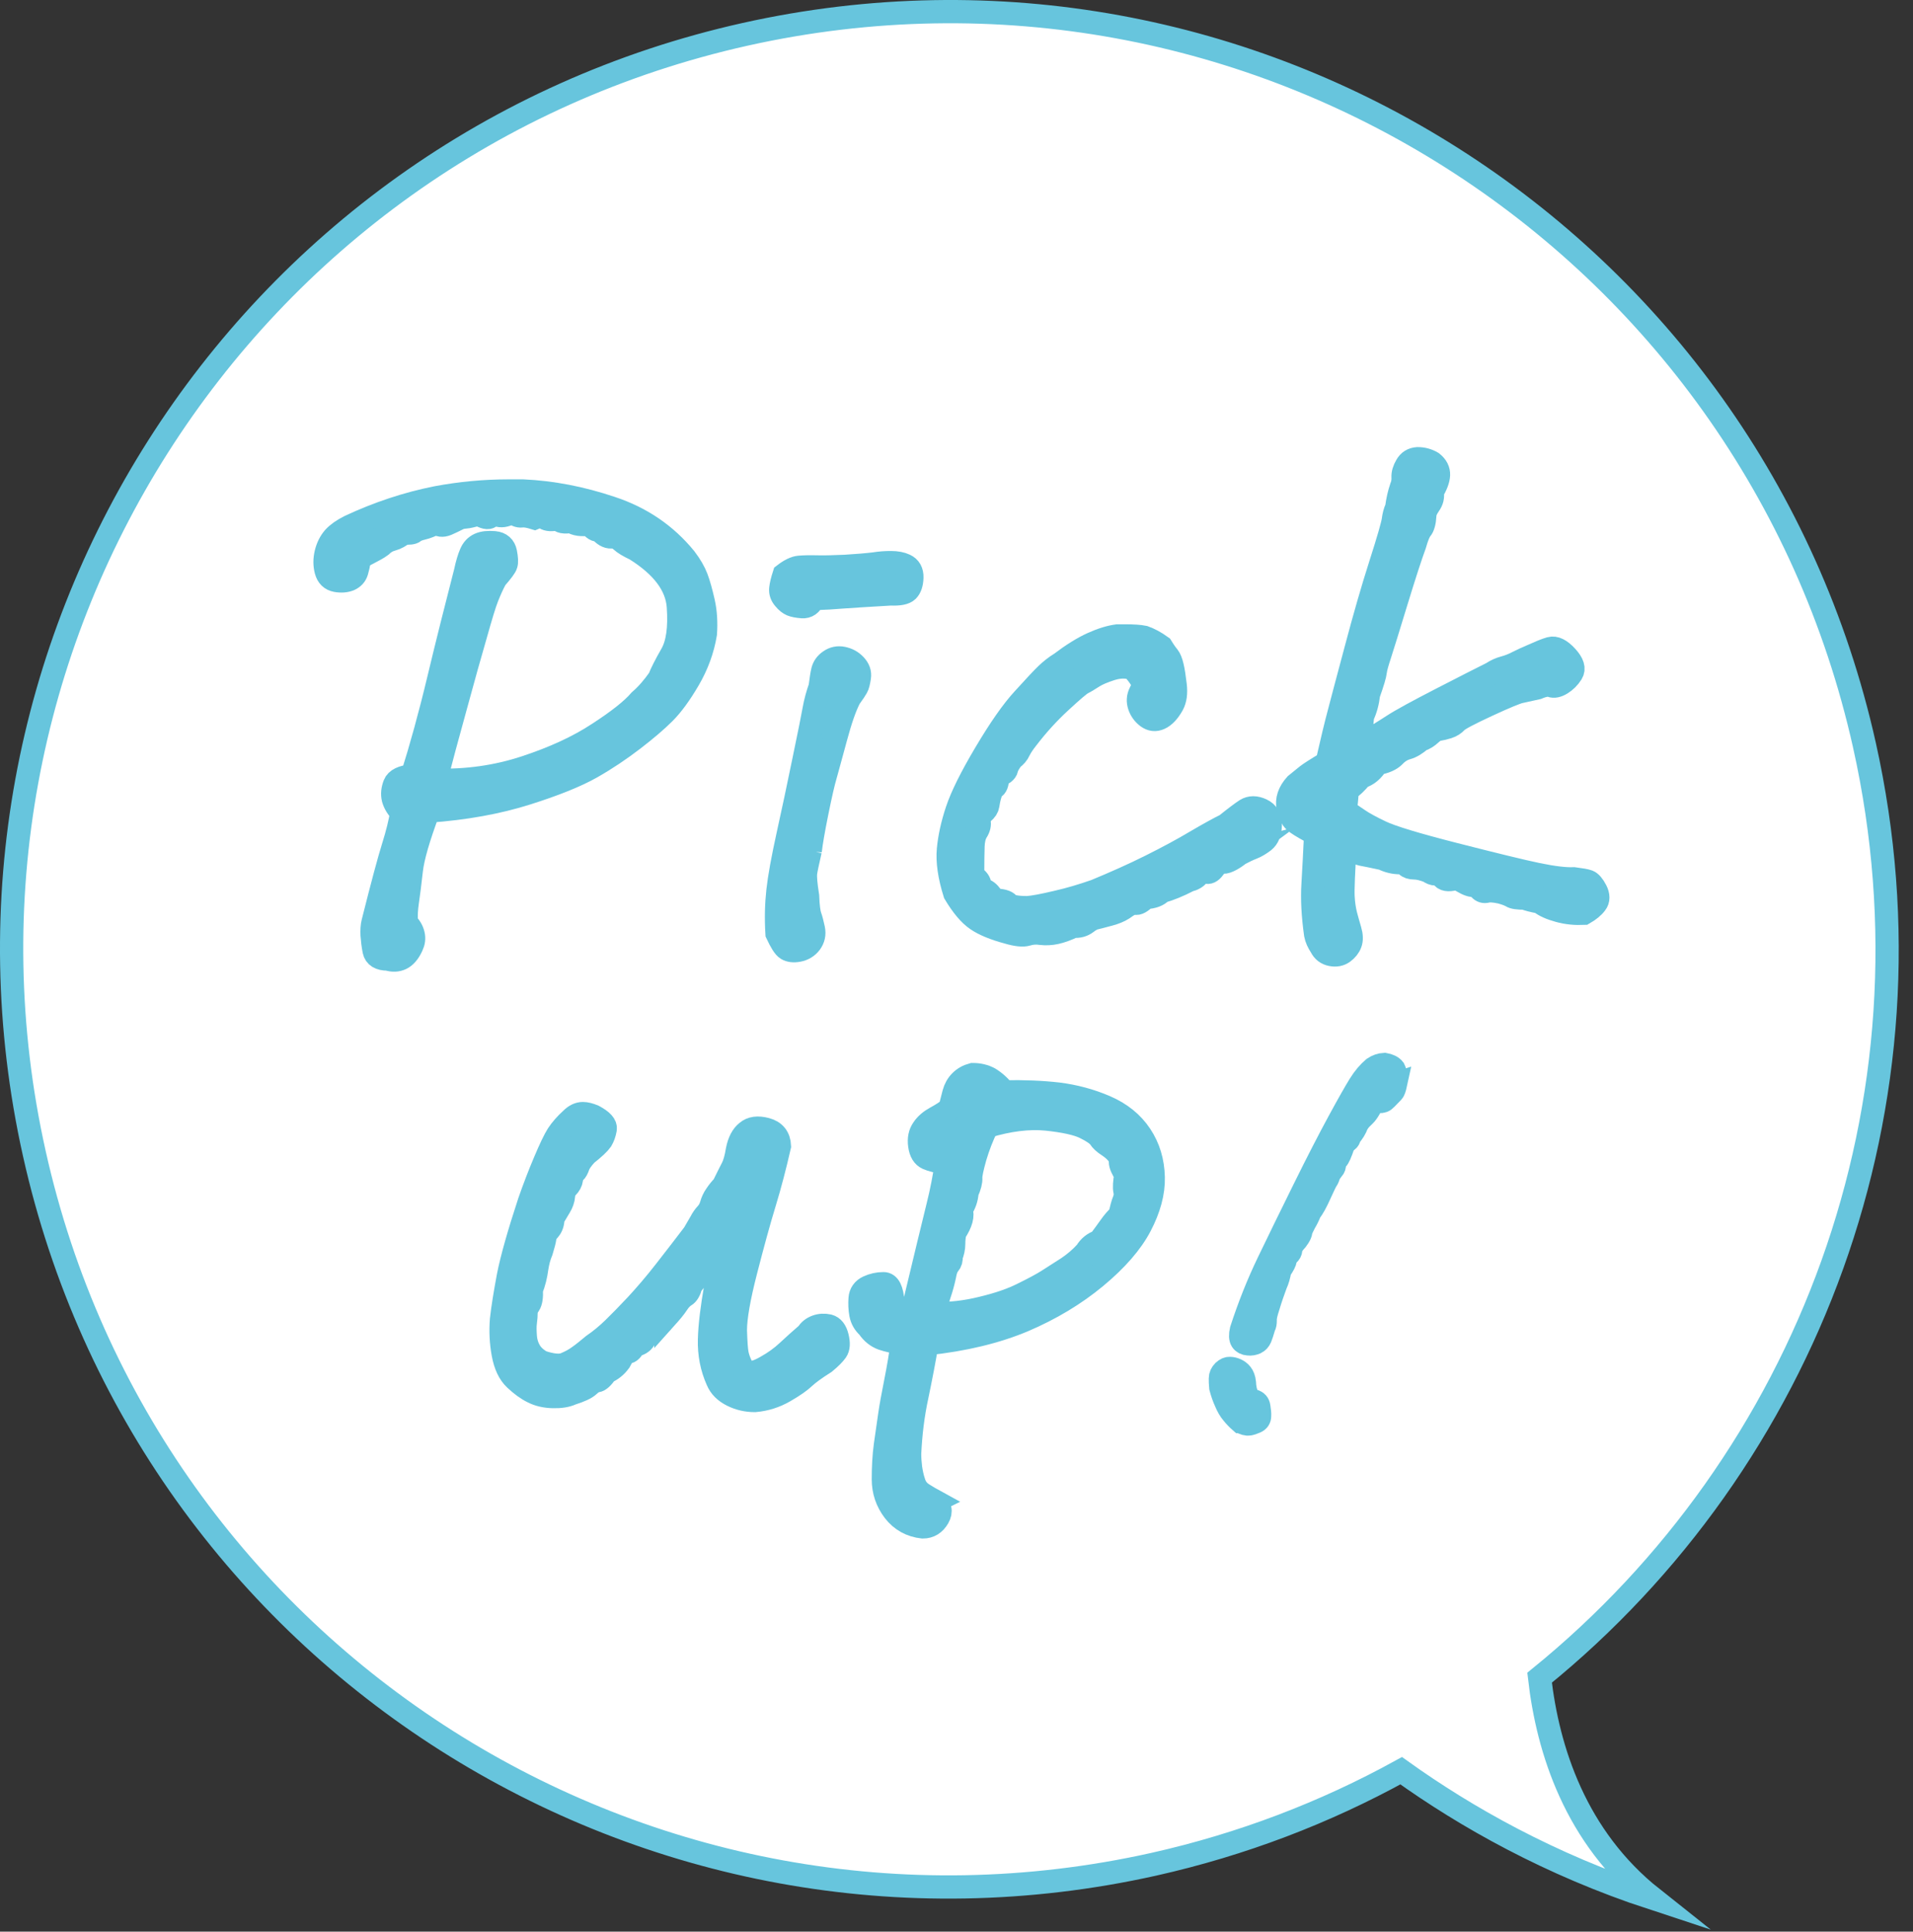
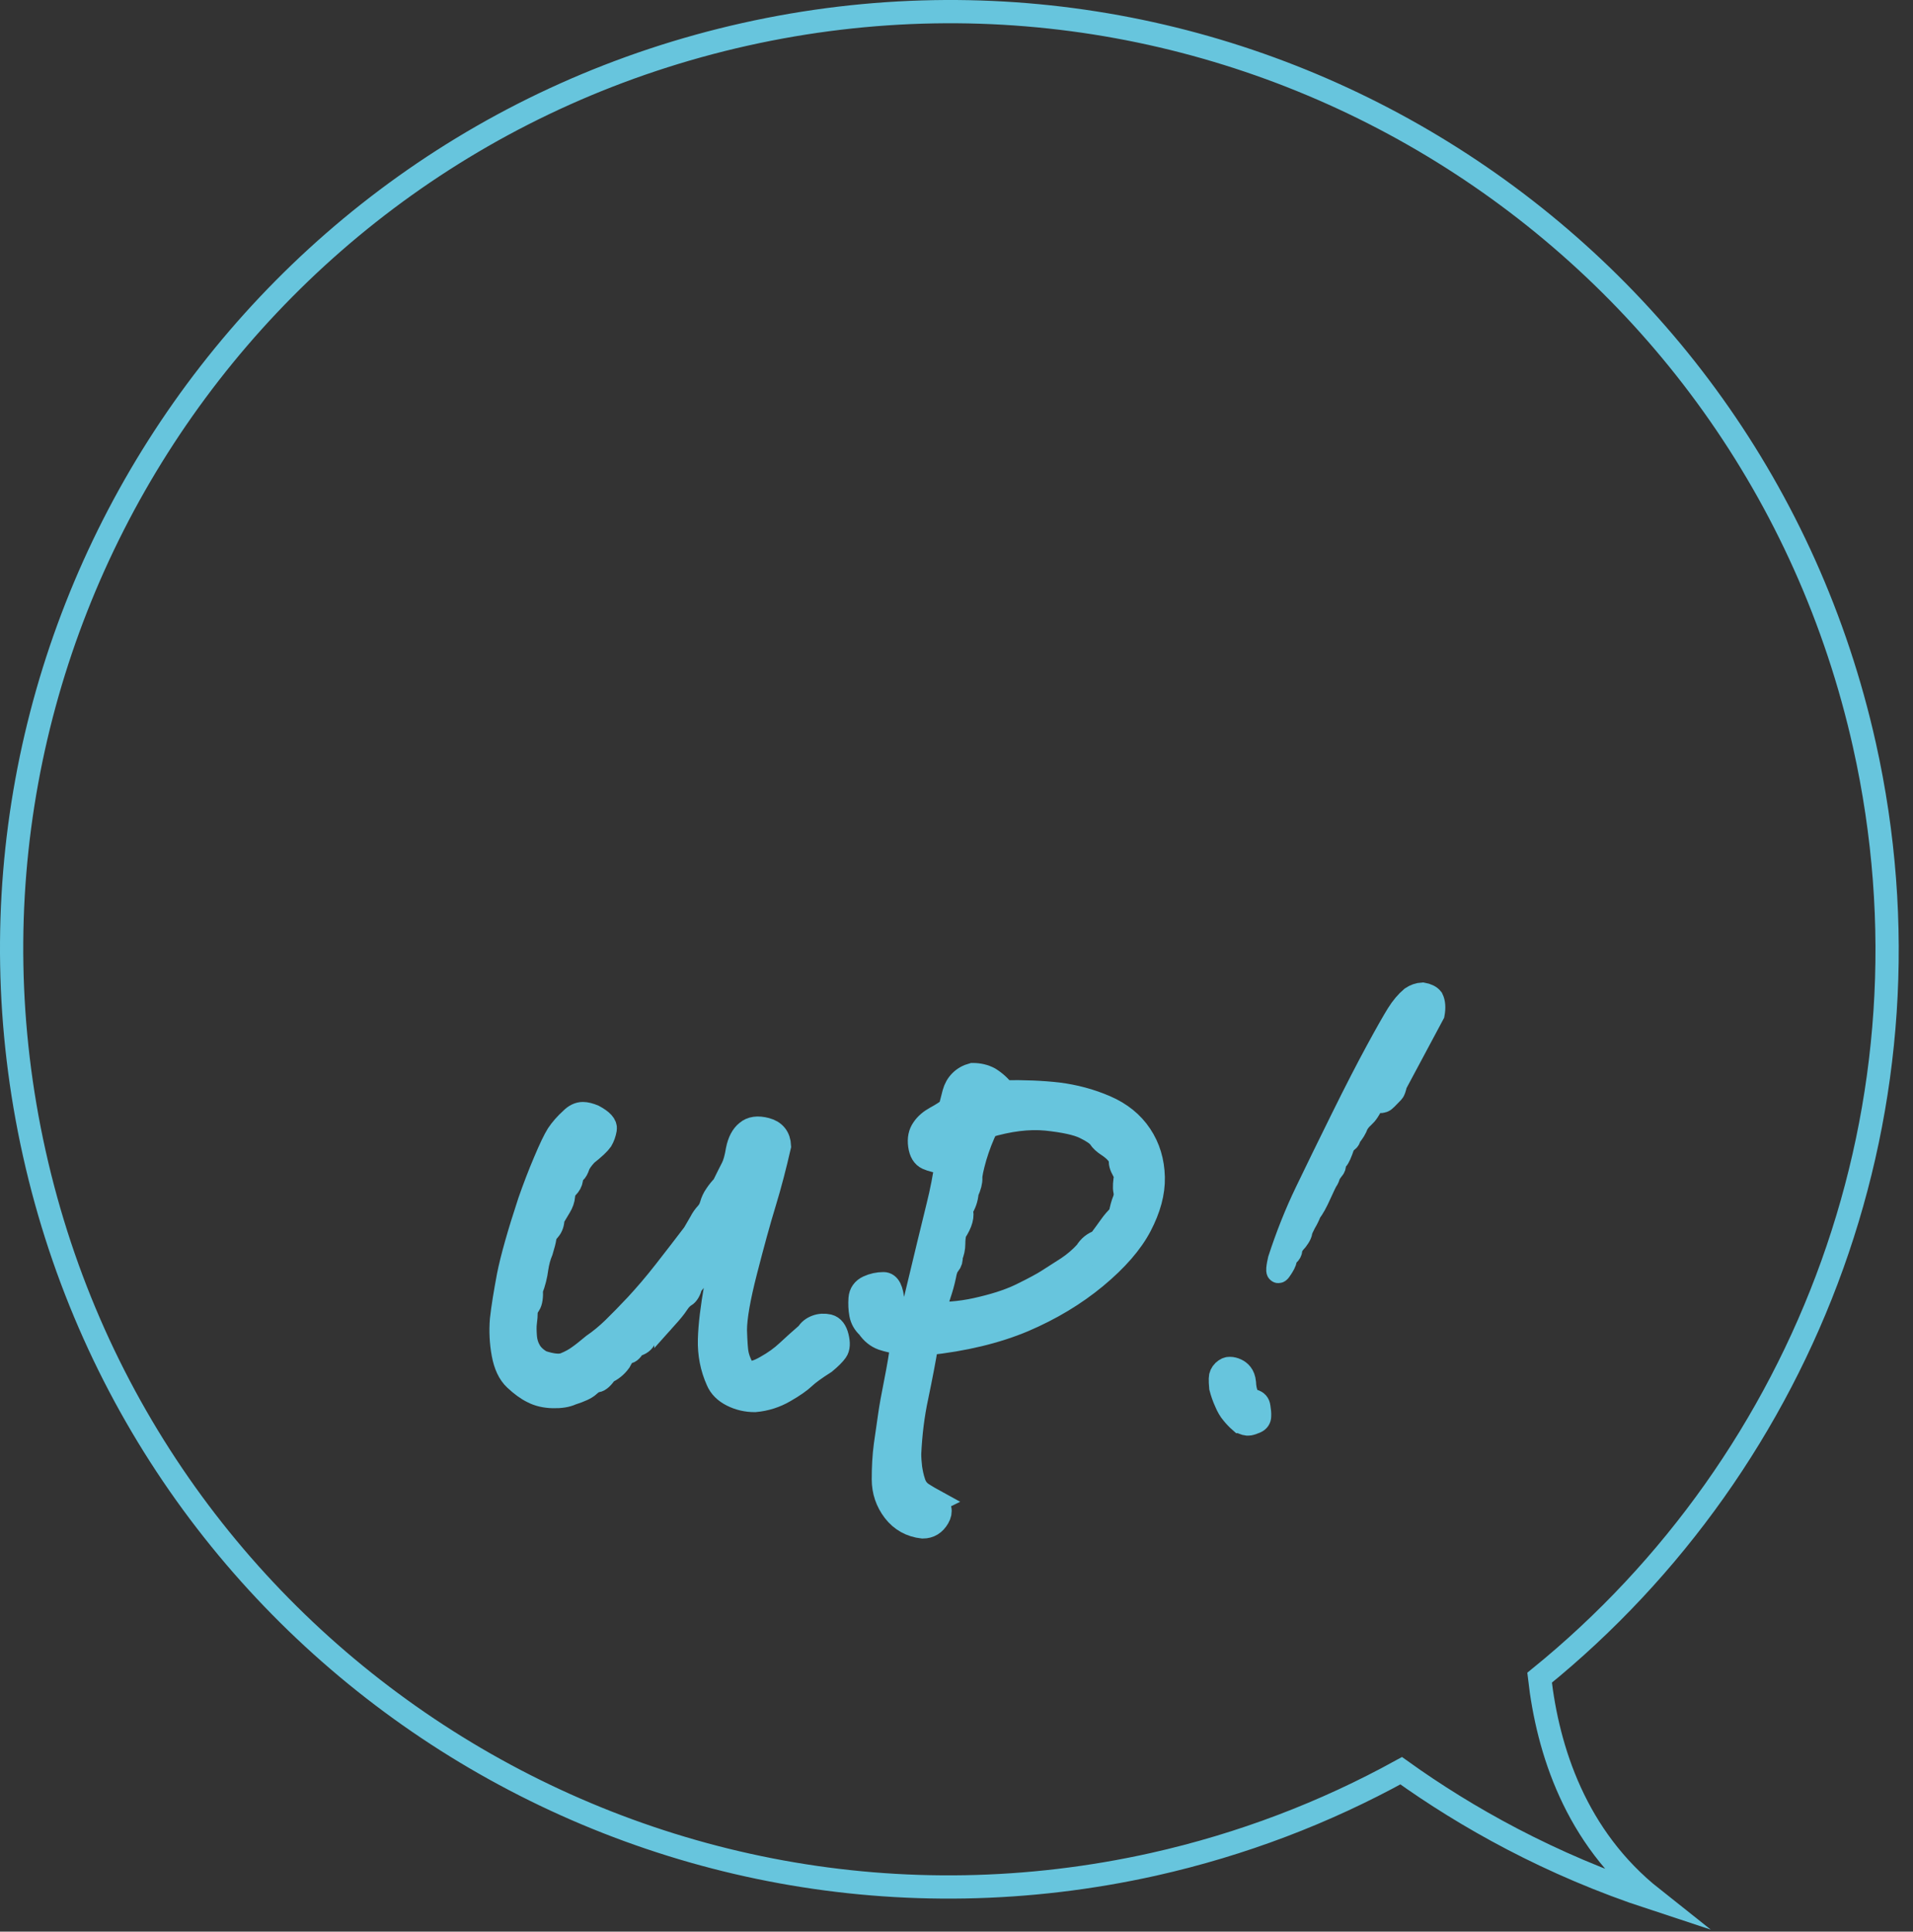
<svg xmlns="http://www.w3.org/2000/svg" id="_レイヤー_1" data-name="レイヤー 1" viewBox="0 0 102 103">
  <rect x="0" y="0" width="102" height="103" fill="#333333" stroke="none" />
-   <path d="M99.41,39.73C93.39,12.78,66.67-4.18,39.73,1.83,12.78,7.85-4.18,34.57,1.83,61.51c6.01,26.95,32.73,43.91,59.68,37.9,4.73-1.06,9.15-2.76,13.2-4.99,3.45,2.47,7.92,5,13.4,6.8-4.11-3.26-5.58-7.91-6.02-11.76,14.26-11.57,21.59-30.59,17.32-49.73Z" fill="#fff" />
  <path d="M99.41,39.73C93.39,12.78,66.67-4.18,39.73,1.83,12.78,7.85-4.18,34.57,1.83,61.51c6.01,26.95,32.73,43.91,59.68,37.9,4.73-1.06,9.15-2.76,13.2-4.99,3.45,2.47,7.92,5,13.4,6.8-4.11-3.26-5.58-7.91-6.02-11.76,14.26-11.57,21.59-30.59,17.32-49.73Z" fill="none" stroke="#67c5dd" stroke-miterlimit="10" stroke-width="1.24" />
-   <path d="M23.21,41.6c1.68.05,3.28-.18,4.8-.68,1.52-.5,2.81-1.09,3.89-1.8,1.08-.7,1.82-1.29,2.22-1.76.36-.31.7-.7,1.03-1.17.12-.31.34-.74.66-1.3s.44-1.4.36-2.54c-.08-1.14-.85-2.16-2.29-3.06-.36-.17-.61-.32-.76-.46s-.33-.21-.53-.2c-.2.01-.41-.11-.62-.37-.17.05-.34-.06-.53-.32-.43.07-.76.02-.99-.14-.36.07-.59.02-.71-.14-.31.07-.54.06-.69-.04-.15-.09-.34-.09-.55,0-.29-.09-.51-.13-.68-.11-.17.02-.33-.05-.5-.21-.29.17-.53.23-.73.18-.2-.05-.36-.02-.46.07s-.31.05-.62-.14c-.31.09-.55.15-.71.16-.17.01-.31.05-.45.13-.13.07-.31.15-.53.25-.23.09-.41.07-.55-.07-.29.14-.53.24-.75.29-.21.05-.36.11-.44.18-.08.07-.27.09-.55.07-.19.16-.4.28-.62.34-.23.06-.42.17-.59.34-.16.12-.4.25-.71.41-.31.15-.47.3-.48.44-.01.14-.05.31-.11.52-.06.2-.19.34-.39.43-.2.08-.44.1-.71.05-.27-.05-.45-.22-.53-.52-.08-.3-.08-.61,0-.94.08-.33.22-.6.41-.82.19-.21.47-.41.85-.6,1.52-.71,3.06-1.22,4.62-1.53,1.28-.24,2.56-.36,3.84-.36h.78c1.54.07,3.11.37,4.71.91,1.6.53,2.91,1.43,3.93,2.68.29.38.49.73.61,1.05.12.32.24.75.36,1.28.12.53.15,1.1.11,1.69-.14.85-.44,1.67-.89,2.44-.45.77-.88,1.36-1.3,1.78s-.97.89-1.66,1.42-1.43,1.03-2.22,1.48-1.95.92-3.47,1.4-3.26.8-5.23.94c-.52,1.4-.83,2.45-.91,3.16-.08.71-.15,1.27-.21,1.67-.06.4-.08.78-.05,1.14.19.19.31.39.36.61.05.21.02.41-.07.6-.16.36-.36.58-.57.68s-.45.11-.71.03c-.43,0-.67-.15-.73-.44-.06-.3-.09-.58-.11-.84-.01-.26,0-.48.05-.68.5-1.99.86-3.33,1.08-4.03s.37-1.31.45-1.83c-.24-.24-.38-.48-.45-.73-.06-.25-.03-.5.07-.76s.42-.41.94-.46c.47-1.49.95-3.22,1.42-5.19s.95-3.86,1.42-5.69c.09-.43.19-.75.29-.98s.24-.38.45-.48c.2-.09.47-.12.8-.09.33.03.53.21.59.52.06.31.07.52.03.64-.03.12-.22.37-.55.75-.17.31-.31.63-.45.98s-.34,1.01-.62,2.01c-.29.99-.65,2.28-1.08,3.86-.44,1.58-.79,2.89-1.05,3.93Z" fill="#67c5dd" stroke="#67c5dd" stroke-miterlimit="10" stroke-width="1.24" />
-   <path d="M43.2,45.36c-.14.62-.23,1.02-.25,1.21-.02.19.01.59.11,1.21.02.55.07.9.13,1.07.06.17.12.39.18.68.06.29,0,.53-.16.75-.16.21-.38.34-.64.39-.26.05-.46.02-.61-.07s-.32-.37-.53-.82c-.05-.81-.03-1.57.05-2.29.08-.72.26-1.7.53-2.93.27-1.23.56-2.57.85-4,.3-1.43.48-2.35.55-2.74.07-.39.18-.79.32-1.19.05-.38.09-.67.14-.87.05-.2.17-.38.38-.52.2-.14.43-.19.68-.14s.47.16.66.36.27.41.23.66c-.04.25-.08.43-.14.53-.06.11-.18.29-.37.55-.24.45-.49,1.16-.75,2.13-.26.97-.45,1.64-.55,2.01-.11.37-.26,1.02-.45,1.96s-.31,1.63-.36,2.08ZM43.38,31.92c-.14.31-.34.45-.61.43-.26-.02-.45-.06-.57-.11-.12-.05-.25-.15-.39-.32-.14-.16-.2-.34-.18-.53.02-.19.08-.44.18-.75.31-.24.58-.37.8-.39.23-.02.53-.03.92-.02.39.01.9,0,1.53-.03.63-.04,1.14-.08,1.55-.13.31-.05.6-.07.89-.07.31,0,.56.05.75.14.26.12.38.34.37.66-.01.32-.09.55-.23.69-.14.14-.44.2-.89.18-1.26.07-2.11.13-2.56.16-.45.04-.97.07-1.56.09Z" fill="#67c5dd" stroke="#67c5dd" stroke-miterlimit="10" stroke-width="1.24" />
-   <path d="M66.03,45.58c-.19.14-.36.25-.52.32-.15.07-.28.09-.37.06-.09-.04-.24.08-.43.34-.14.19-.28.25-.41.2s-.26-.01-.39.14-.3.25-.52.3c-.54.28-1.03.48-1.46.6-.17.19-.45.3-.85.32-.24.24-.42.34-.55.3-.13-.03-.35.07-.66.3-.19.12-.43.22-.73.3-.3.08-.53.14-.69.18-.17.03-.34.12-.53.27-.19.14-.41.2-.68.18-.36.17-.67.28-.94.34-.27.06-.54.07-.8.04-.26-.04-.5-.02-.73.05-.23.07-.58.03-1.05-.11-.71-.19-1.26-.42-1.64-.68-.38-.26-.77-.72-1.17-1.39-.29-.92-.4-1.71-.34-2.35.06-.64.21-1.33.46-2.08.25-.75.75-1.76,1.51-3.04.76-1.28,1.43-2.25,2.03-2.9.59-.65,1-1.09,1.23-1.31s.48-.42.76-.59c.62-.47,1.18-.82,1.69-1.05s.95-.36,1.33-.41h.39c.45,0,.79.02,1.03.07.28.1.59.26.92.5.16.26.29.44.37.53.08.1.15.27.21.52.06.25.11.59.16,1.01.05.43,0,.77-.14,1.03-.21.38-.44.62-.68.73-.24.11-.45.08-.66-.07-.2-.15-.35-.35-.43-.59s-.07-.47.05-.71c.14-.26.17-.48.07-.66-.1-.18-.25-.38-.46-.62-.36-.12-.74-.11-1.16.02-.41.13-.74.27-.96.41s-.41.26-.57.34-.55.42-1.19,1.01c-.64.59-1.23,1.24-1.78,1.96-.19.24-.32.44-.41.62-.08.18-.21.33-.37.44-.16.22-.27.4-.3.55-.03.15-.2.28-.48.37,0,.33-.05.53-.16.61-.11.07-.19.21-.25.43-.06.21-.09.38-.11.52s-.1.27-.27.41c-.17.14-.23.3-.2.46.04.16,0,.35-.13.55-.12.2-.18.46-.19.78-.01.32-.02.85-.02,1.58.21.12.34.26.38.43.03.16.13.28.28.34.15.06.31.23.48.52.4,0,.66.07.76.2s.45.2,1.01.2c.33-.02.85-.12,1.57-.29.71-.16,1.4-.37,2.06-.6,1.04-.43,2.03-.87,2.95-1.33s1.74-.9,2.44-1.32c.7-.41,1.23-.7,1.58-.87.47-.38.83-.65,1.06-.8.24-.15.52-.15.84,0,.32.15.47.43.46.82-.01.39-.13.67-.34.84-.21.16-.41.28-.61.36-.19.07-.46.2-.82.39Z" fill="#67c5dd" stroke="#67c5dd" stroke-miterlimit="10" stroke-width="1.24" />
-   <path d="M71.72,45.04c-.09,1.47-.13,2.39-.11,2.77s.07.7.14.98c.07.27.15.54.23.82.08.27.09.5.02.69-.07.19-.2.35-.38.48-.18.13-.39.17-.64.12-.25-.05-.43-.19-.55-.43-.14-.21-.24-.43-.28-.64-.14-.99-.19-1.89-.14-2.68.05-.79.09-1.68.14-2.65v-.03c-.45-.24-.79-.43-1.01-.59-.23-.15-.38-.43-.46-.83-.08-.4.05-.81.41-1.21.26-.21.45-.37.59-.48s.49-.34,1.08-.69c.26-1.14.47-2.02.64-2.65.16-.63.47-1.77.91-3.43.44-1.66.87-3.16,1.3-4.5.43-1.34.65-2.12.68-2.35s.08-.45.18-.66c.05-.38.13-.75.25-1.1.07-.16.1-.34.09-.53-.01-.19.05-.4.18-.62.13-.23.32-.35.59-.37.29,0,.54.07.78.21.24.19.35.41.34.66-.01.25-.13.55-.34.91.05.24,0,.46-.16.68-.15.22-.23.4-.23.57-.02.35-.09.6-.2.73s-.22.41-.34.83c-.21.57-.54,1.58-.98,3.02s-.73,2.38-.87,2.81c-.14.43-.23.73-.25.92-.02.19-.14.59-.36,1.21-.05.43-.15.82-.32,1.17-.05.59-.14,1.15-.28,1.67.81-.47,1.44-.86,1.9-1.16.46-.3,1.33-.77,2.59-1.42,1.27-.65,2.16-1.11,2.69-1.37.21-.14.43-.24.66-.3s.46-.15.69-.27.52-.25.85-.39c.36-.16.66-.29.91-.36s.54.07.87.43.42.65.27.89c-.15.24-.34.42-.55.55-.21.13-.4.17-.55.11-.15-.06-.4-.02-.73.12-.4.09-.71.16-.91.2s-.79.28-1.76.73c-.97.45-1.52.74-1.64.87s-.27.23-.46.29c-.19.06-.36.1-.5.12s-.28.11-.43.25-.32.25-.53.32c-.24.21-.48.36-.73.43-.25.07-.47.21-.66.41-.19.2-.5.34-.92.41-.24.38-.52.62-.85.71-.26.31-.51.55-.75.71-.02.43-.06.79-.11,1.1.21.14.45.3.71.48.26.18.66.4,1.21.66.54.26,1.85.66,3.93,1.19s3.54.89,4.41,1.07c.87.18,1.51.25,1.94.23.38.05.63.09.76.14.13.05.27.21.41.48.14.27.14.51,0,.69-.14.19-.36.37-.64.53-.45.02-.9-.02-1.33-.14-.44-.12-.78-.27-1.01-.46-.38-.07-.65-.14-.82-.21-.36,0-.59-.03-.71-.11-.12-.07-.31-.14-.57-.21-.33-.07-.58-.09-.73-.05-.15.04-.28,0-.37-.11s-.23-.17-.41-.2c-.18-.02-.44-.15-.8-.39-.38.12-.64.11-.76-.02-.13-.13-.26-.2-.39-.2s-.25-.05-.37-.14c-.31-.12-.56-.18-.76-.18s-.34-.05-.43-.14c-.08-.09-.2-.14-.34-.14-.31,0-.62-.07-.92-.22-.54-.12-.92-.19-1.12-.23s-.49-.21-.87-.52Z" fill="#67c5dd" stroke="#67c5dd" stroke-miterlimit="10" stroke-width="1.24" />
  <path d="M35.52,70.18c-.16.26-.31.44-.44.53-.13.09-.26.2-.39.3s-.24.24-.34.41c-.1.17-.27.27-.53.32-.12.24-.24.36-.36.36s-.26.17-.43.5c-.19.26-.43.45-.71.57-.19.29-.36.44-.5.46-.14.02-.28.11-.43.25s-.45.28-.92.43c-.26.12-.59.17-.99.16-.4-.01-.76-.09-1.07-.25-.31-.15-.62-.38-.94-.68-.32-.3-.53-.75-.64-1.35s-.14-1.21-.09-1.83c.07-.64.2-1.42.37-2.33.18-.91.55-2.23,1.12-3.96.26-.74.53-1.45.82-2.13.29-.69.52-1.17.69-1.44.18-.27.42-.55.73-.83.19-.19.39-.29.61-.29.16,0,.36.05.57.14.45.24.66.47.62.69-.04.23-.11.42-.21.59-.11.16-.37.41-.8.75-.24.26-.38.47-.43.62-.05.15-.11.27-.2.35-.08.08-.14.2-.16.36-.02.15-.1.3-.23.43-.13.13-.19.28-.19.44-.02.22-.09.41-.2.59-.11.18-.23.38-.37.62,0,.26-.07.46-.2.61-.13.14-.21.28-.23.43s-.08.38-.18.71c-.12.28-.2.59-.25.92-.05.38-.14.76-.29,1.14.02.38-.02.65-.12.8-.11.15-.16.3-.16.43s-.01.3-.04.52-.02.46,0,.75c.02.28.1.54.23.76.13.23.34.42.62.59.57.19.99.23,1.26.12.27-.11.52-.24.75-.41.23-.16.48-.37.76-.6.38-.26.74-.56,1.08-.89.34-.33.75-.75,1.23-1.26.47-.51.98-1.1,1.51-1.78.53-.68,1.05-1.35,1.55-2.01.14-.24.26-.45.36-.62.09-.18.2-.33.32-.46s.2-.29.25-.46c.05-.18.13-.36.25-.53.12-.18.25-.34.39-.48.21-.43.37-.75.48-.96s.2-.53.27-.96c.09-.45.26-.77.5-.96.24-.21.58-.26,1.03-.14s.69.42.71.89c-.24,1.05-.5,2.06-.8,3.04-.3.98-.63,2.19-1,3.63-.37,1.44-.55,2.49-.55,3.15.02.64.05,1.06.09,1.26.04.2.11.4.21.61s.25.33.45.37c.19.05.49-.05.89-.28.43-.24.81-.51,1.14-.82.33-.31.69-.63,1.07-.96.09-.16.25-.29.46-.37s.43-.09.66-.04c.23.06.38.26.46.59s.07.58-.05.75c-.12.17-.32.37-.61.61-.52.33-.89.6-1.1.8-.21.2-.56.45-1.05.73-.48.28-1.01.45-1.58.5-.43,0-.83-.09-1.21-.28s-.64-.45-.78-.78c-.31-.69-.45-1.42-.43-2.19.02-.77.14-1.73.34-2.86s.4-2.06.59-2.77c-.28.55-.57,1.01-.87,1.41-.3.39-.65.83-1.05,1.33-.07.28-.18.47-.32.55-.14.08-.28.23-.41.43-.13.2-.33.44-.59.73Z" fill="#67c5dd" stroke="#67c5dd" stroke-miterlimit="10" stroke-width="1.24" />
  <path d="M49.81,80.07c.33.24.4.52.21.85-.19.33-.46.5-.82.5-.64-.07-1.15-.36-1.53-.85-.38-.5-.57-1.06-.57-1.69s.03-1.24.11-1.83c.09-.64.17-1.17.23-1.6.06-.43.17-1.02.32-1.78.15-.76.27-1.45.34-2.06-.4-.05-.75-.13-1.05-.23-.3-.11-.55-.31-.76-.62-.21-.19-.34-.42-.39-.69-.05-.27-.06-.55-.04-.83.02-.28.17-.49.43-.61.26-.12.53-.18.82-.18s.45.33.5.99c.05.24.14.39.27.45.13.06.37.14.73.23.73-3.06,1.2-4.99,1.4-5.8.2-.8.35-1.58.45-2.31-.45-.07-.79-.15-1.01-.25s-.36-.32-.41-.68.01-.65.18-.89c.16-.24.39-.43.68-.59.28-.15.53-.31.75-.48.07-.28.14-.56.21-.82.07-.26.19-.47.36-.64s.38-.29.64-.36c.33,0,.63.07.89.21.31.19.57.43.78.71,1.07-.02,2.03.02,2.9.12.86.11,1.7.33,2.51.68s1.43.85,1.87,1.51.66,1.41.68,2.24-.22,1.69-.69,2.59c-.47.9-1.27,1.82-2.38,2.74-1.11.92-2.39,1.69-3.84,2.31-1.45.61-3.17,1.03-5.16,1.24-.14.85-.32,1.78-.53,2.79-.22,1.01-.34,2.03-.39,3.08,0,.24.02.49.05.75.04.26.09.52.18.78.08.26.23.46.46.61.22.14.44.27.66.39ZM49.88,70.04c.78.02,1.61-.07,2.49-.29.88-.21,1.6-.46,2.17-.75.59-.29,1.04-.53,1.35-.73.31-.2.65-.42,1.03-.66.36-.24.69-.52.99-.85.17-.28.4-.47.71-.57.21-.28.4-.54.57-.78.17-.24.34-.44.53-.61.07-.36.14-.61.21-.78.07-.17.09-.34.05-.52-.04-.18-.02-.47.05-.87-.19-.29-.29-.51-.29-.68s-.06-.32-.18-.46c-.12-.14-.28-.28-.48-.41-.2-.13-.36-.27-.46-.43-.11-.15-.37-.33-.78-.53-.41-.2-1.1-.35-2.05-.45-.95-.09-2,.04-3.16.39-.26.52-.47,1.07-.64,1.64-.16.57-.24.94-.23,1.12.01.18-.05.43-.2.76-.02.33-.13.64-.32.92.12.31.01.71-.32,1.21-.05.19-.07.4-.07.62s-.05.45-.14.66c.02.17-.02.31-.12.43-.11.12-.18.32-.23.61-.07.33-.16.66-.27.98s-.18.66-.23,1.01Z" fill="#67c5dd" stroke="#67c5dd" stroke-miterlimit="10" stroke-width="1.24" />
-   <path d="M66.14,75.8c-.16-.14-.3-.29-.43-.45-.13-.15-.25-.36-.35-.6-.11-.24-.2-.5-.27-.77-.02-.18-.02-.34-.02-.48,0-.14.06-.27.17-.38.12-.11.23-.16.34-.15.11,0,.22.03.33.08s.2.12.28.22c.08.1.14.25.16.45.01.27.06.49.13.66.07.17.19.27.36.32.17.05.26.15.28.32.03.19.05.35.04.49,0,.14-.07.24-.2.3-.13.06-.25.1-.36.12s-.26-.02-.46-.13ZM74.41,57.8c-.05.23-.1.37-.15.42s-.17.18-.37.38c-.1.11-.22.15-.35.13-.14-.02-.28.04-.42.21-.13.23-.23.38-.3.46-.07.08-.15.15-.23.23s-.16.18-.24.32c-.08.22-.21.44-.4.65,0,.1-.05.18-.12.23-.07.05-.14.13-.21.23-.14.42-.25.67-.34.76-.09.09-.13.18-.13.27s-.02.17-.08.23c-.05.06-.12.16-.21.29-.03.14-.08.25-.13.32s-.17.32-.36.74c-.19.43-.37.75-.53.96-.07.18-.16.37-.28.57-.11.21-.18.36-.2.46-.01.1-.06.2-.13.31s-.14.2-.22.28c-.13.16-.19.3-.19.39s-.05.18-.14.26-.14.16-.15.27-.1.29-.29.56c-.05.29-.12.54-.22.75-.09.26-.16.45-.2.56-.04.11-.13.39-.27.85-.07.24-.1.41-.09.53,0,.11-.01.23-.07.33-.08.27-.14.46-.19.58-.05.12-.13.21-.25.27-.12.05-.25.08-.4.06-.15-.01-.27-.07-.34-.18s-.08-.3-.02-.56c.41-1.26.89-2.47,1.44-3.61.55-1.15,1.19-2.45,1.91-3.91s1.34-2.66,1.85-3.6c.51-.94.88-1.59,1.11-1.96s.48-.66.74-.88c.18-.12.37-.19.58-.2.23.04.4.12.5.25.1.2.12.47.06.8Z" fill="#67c5dd" stroke="#67c5dd" stroke-miterlimit="10" stroke-width="1.24" />
+   <path d="M66.14,75.8c-.16-.14-.3-.29-.43-.45-.13-.15-.25-.36-.35-.6-.11-.24-.2-.5-.27-.77-.02-.18-.02-.34-.02-.48,0-.14.06-.27.17-.38.12-.11.23-.16.34-.15.11,0,.22.03.33.08s.2.12.28.22c.08.1.14.25.16.45.01.27.06.49.13.66.07.17.19.27.36.32.17.05.26.15.28.32.03.19.05.35.04.49,0,.14-.07.24-.2.3-.13.06-.25.1-.36.12s-.26-.02-.46-.13ZM74.41,57.8c-.05.23-.1.37-.15.42s-.17.18-.37.38c-.1.11-.22.15-.35.13-.14-.02-.28.04-.42.21-.13.23-.23.38-.3.46-.07.08-.15.15-.23.23s-.16.18-.24.32c-.08.22-.21.44-.4.65,0,.1-.05.18-.12.23-.07.05-.14.13-.21.23-.14.42-.25.67-.34.76-.09.09-.13.18-.13.27s-.02.17-.08.23c-.05.06-.12.16-.21.29-.03.14-.08.25-.13.32s-.17.32-.36.74c-.19.43-.37.75-.53.96-.07.18-.16.37-.28.57-.11.21-.18.36-.2.46-.01.1-.06.2-.13.31s-.14.2-.22.28c-.13.16-.19.3-.19.39s-.05.18-.14.26-.14.16-.15.27-.1.29-.29.56s-.08-.3-.02-.56c.41-1.26.89-2.47,1.44-3.61.55-1.15,1.19-2.45,1.91-3.91s1.34-2.66,1.85-3.6c.51-.94.88-1.59,1.11-1.96s.48-.66.74-.88c.18-.12.37-.19.58-.2.23.04.4.12.5.25.1.2.12.47.06.8Z" fill="#67c5dd" stroke="#67c5dd" stroke-miterlimit="10" stroke-width="1.24" />
</svg>